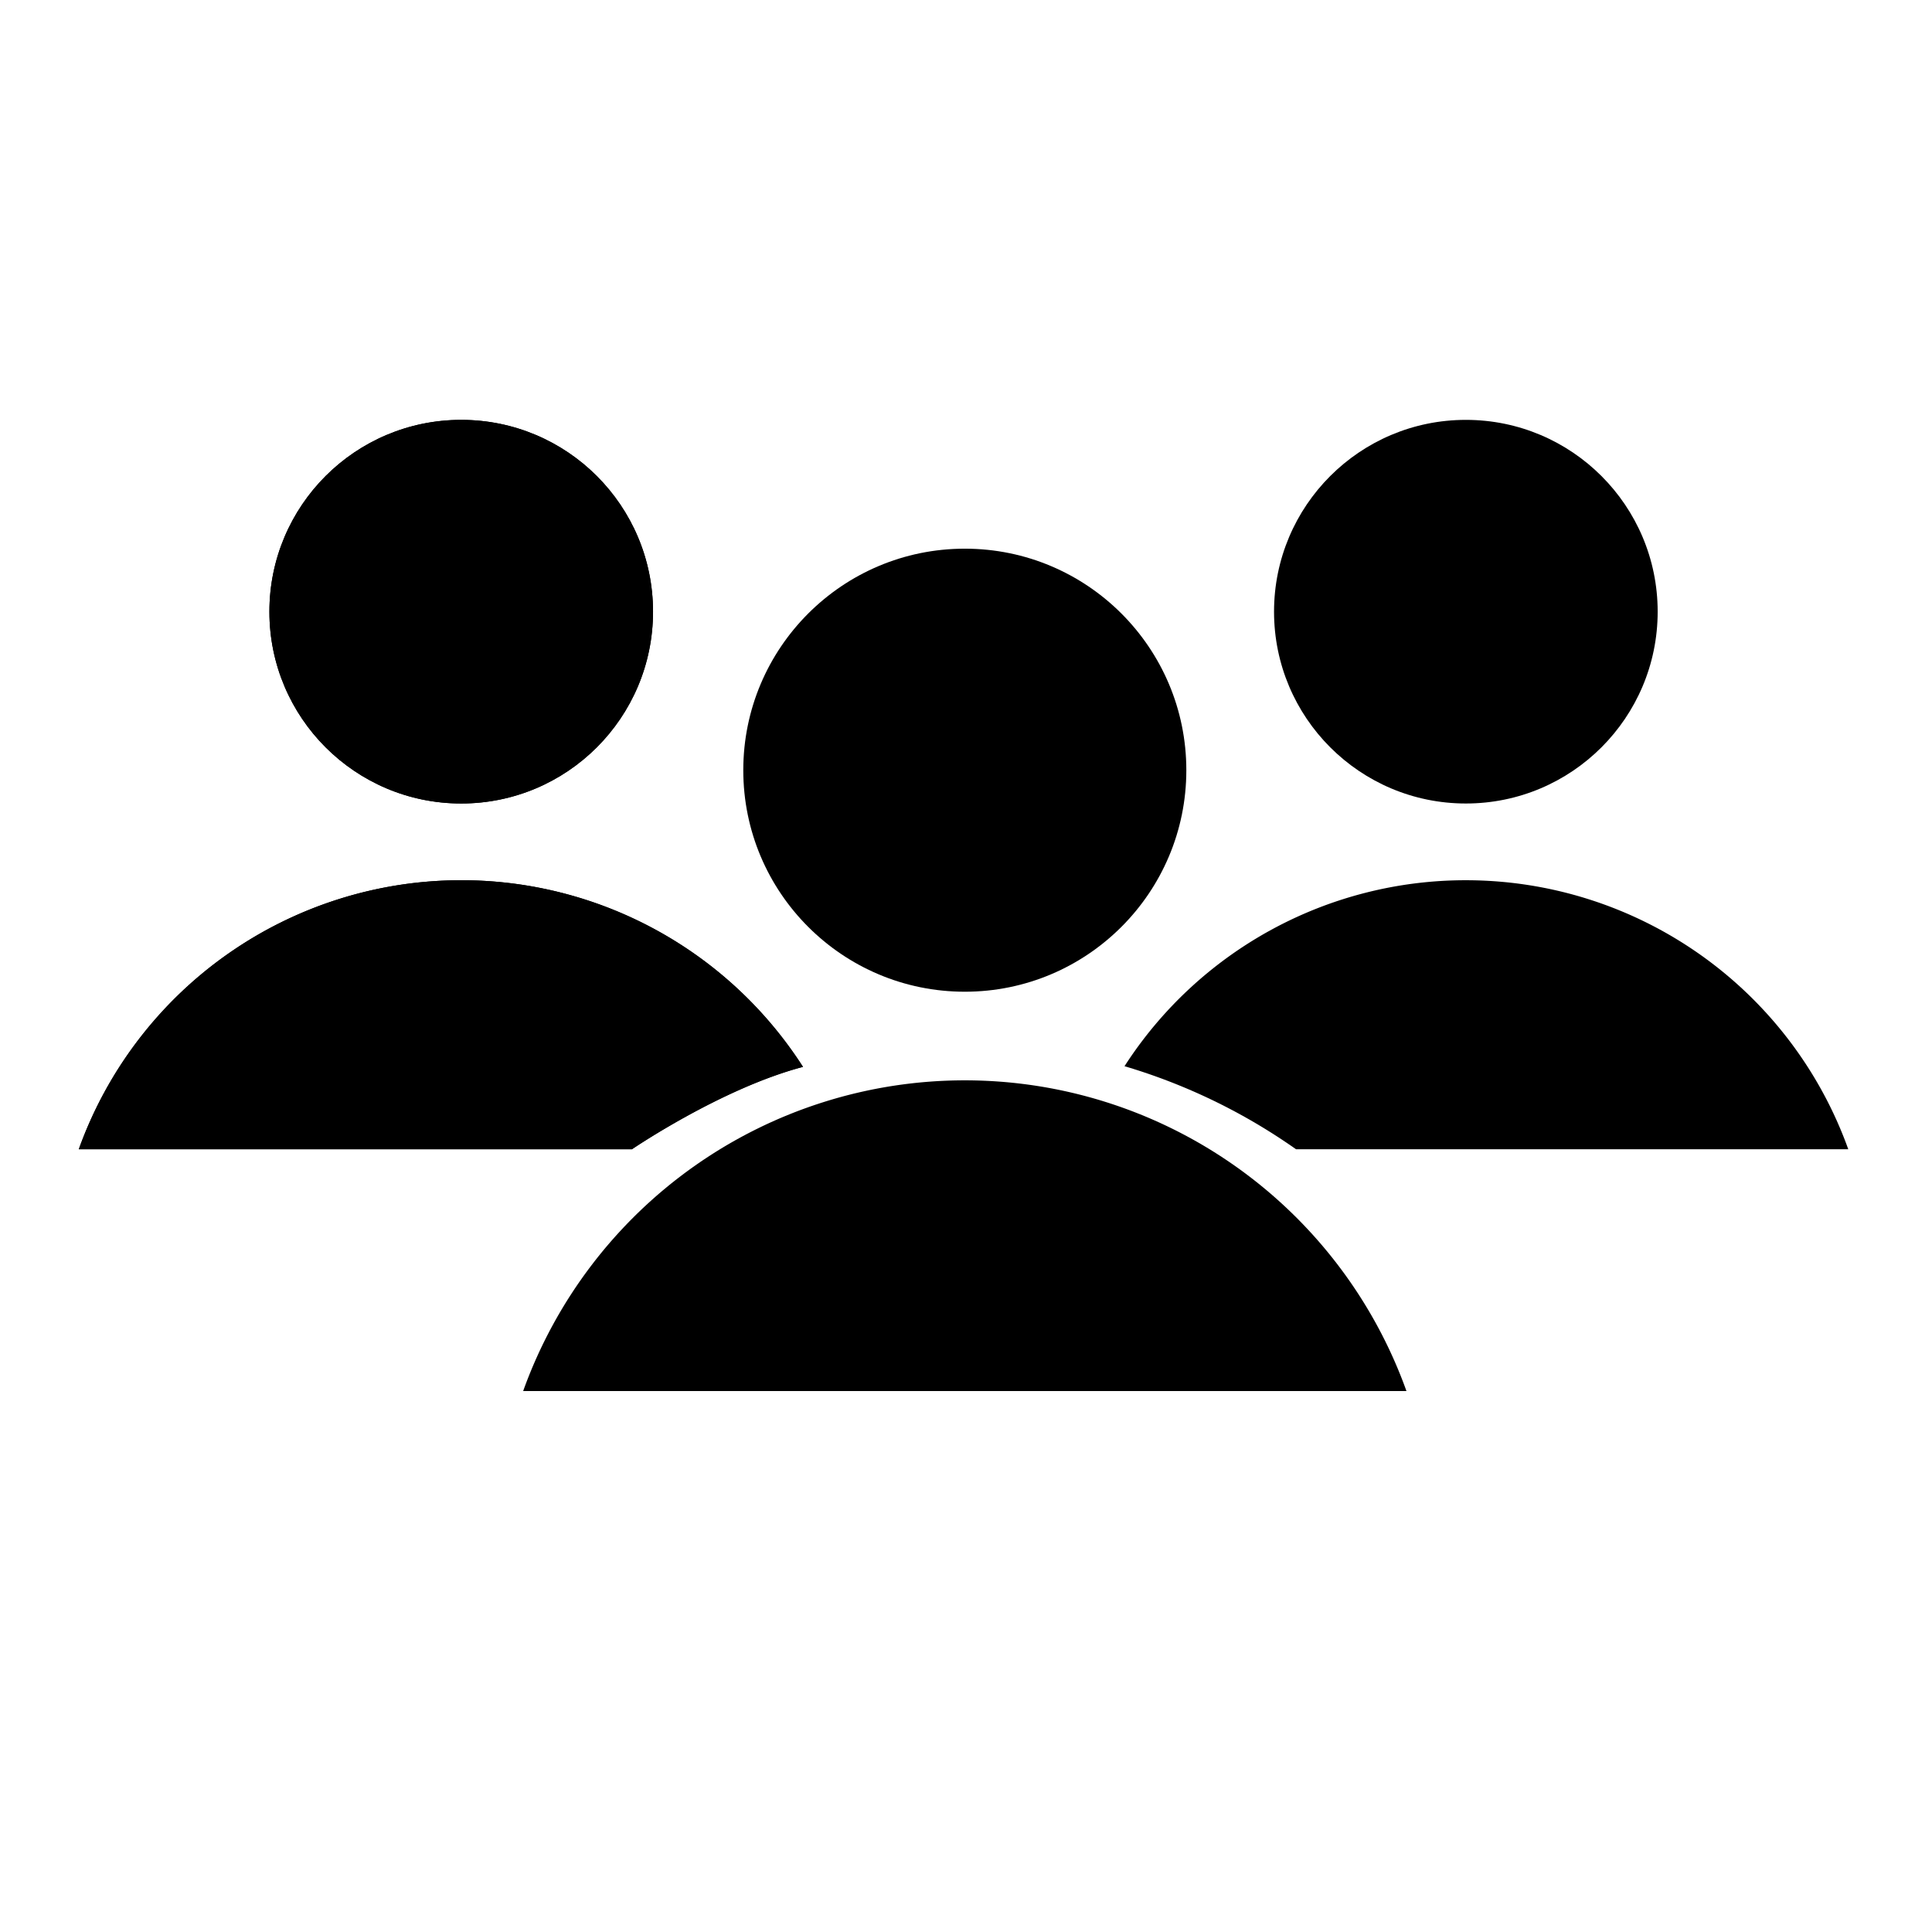
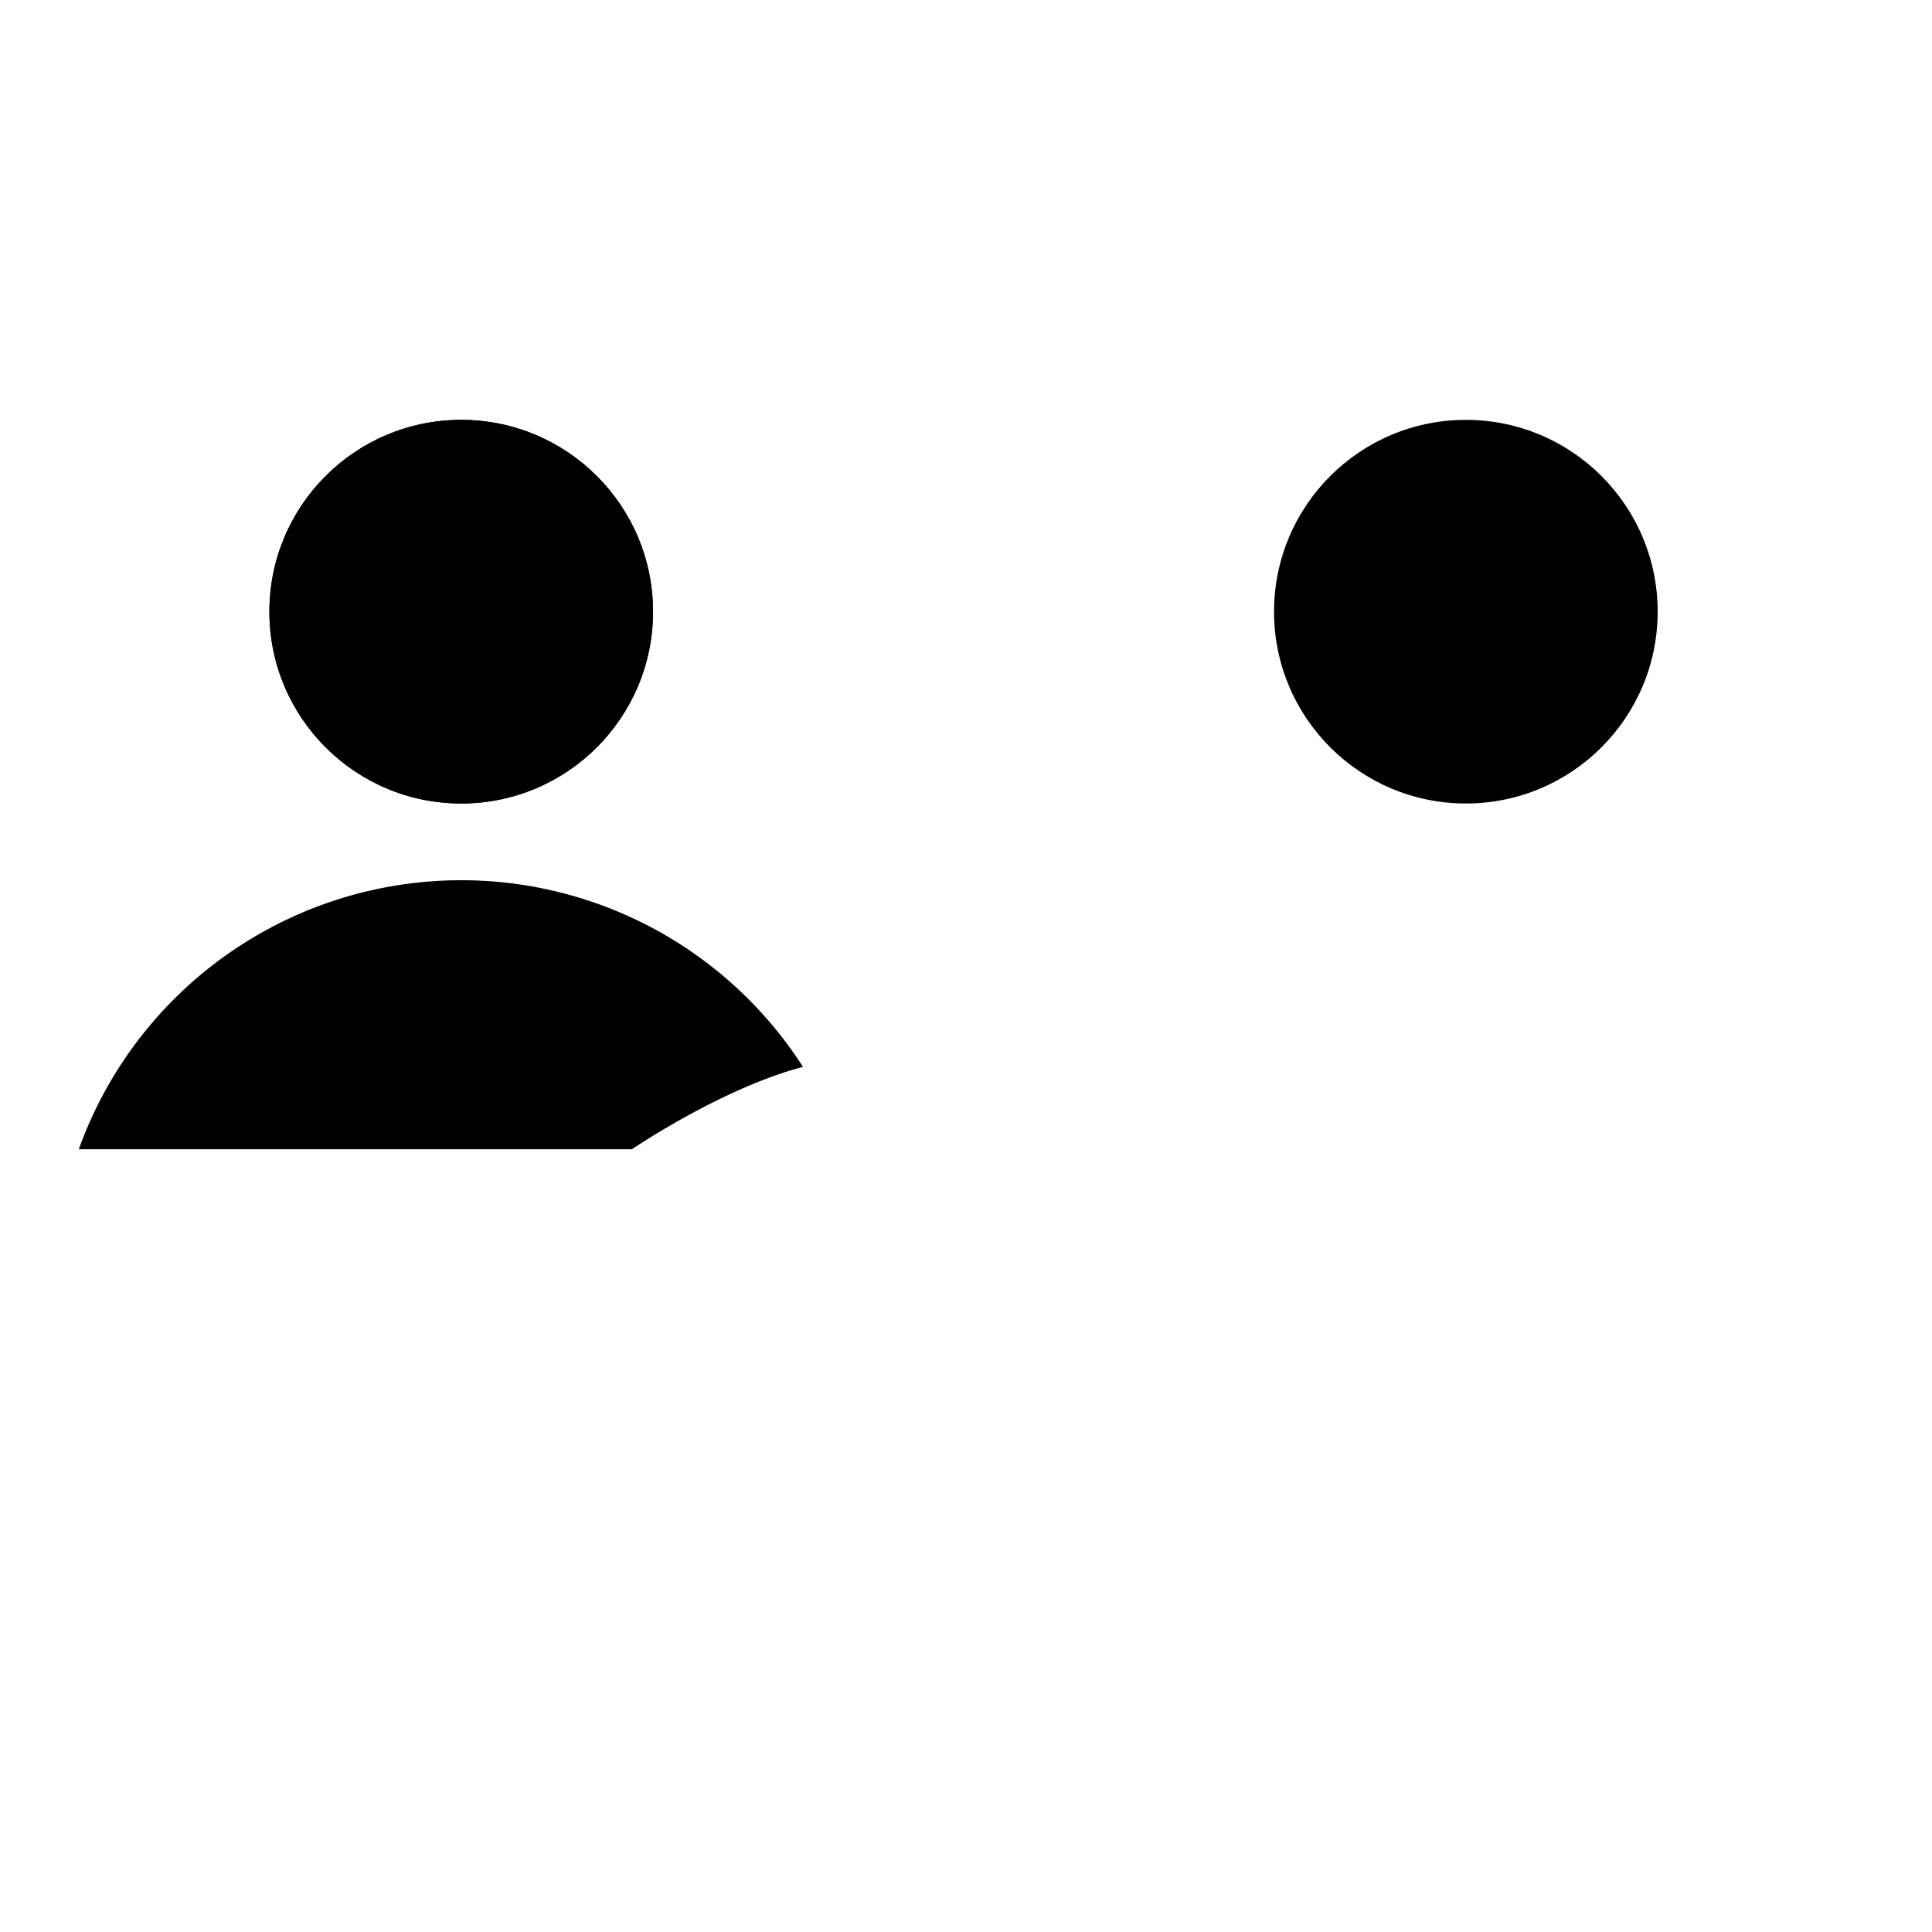
<svg xmlns="http://www.w3.org/2000/svg" id="Layer_2_copy_2" data-name="Layer 2 copy 2" viewBox="0 0 300 300">
  <title>Followers Icon_Collections Page(SVG)</title>
-   <circle cx="149.815" cy="119.596" r="34.398" />
-   <path d="M149.815,167.754A72.865,72.865,0,0,0,81.235,216H218.394A72.865,72.865,0,0,0,149.815,167.754Z" />
  <g>
    <circle cx="71.617" cy="94.982" r="29.785" />
    <path d="M71.617,136.682a63.094,63.094,0,0,0-59.383,41.776H98.125S112,169,124.689,165.664A63.017,63.017,0,0,0,71.617,136.682Z" />
    <circle cx="227.617" cy="94.982" r="29.785" />
-     <path d="M227.617,136.682a63.016,63.016,0,0,0-53.004,28.877A91.227,91.227,0,0,1,201.25,178.458H287A63.094,63.094,0,0,0,227.617,136.682Z" />
    <circle cx="71.617" cy="94.982" r="29.785" />
-     <path d="M71.617,136.682a63.094,63.094,0,0,0-59.383,41.776H98.125S112,169,124.689,165.664A63.017,63.017,0,0,0,71.617,136.682Z" />
  </g>
</svg>